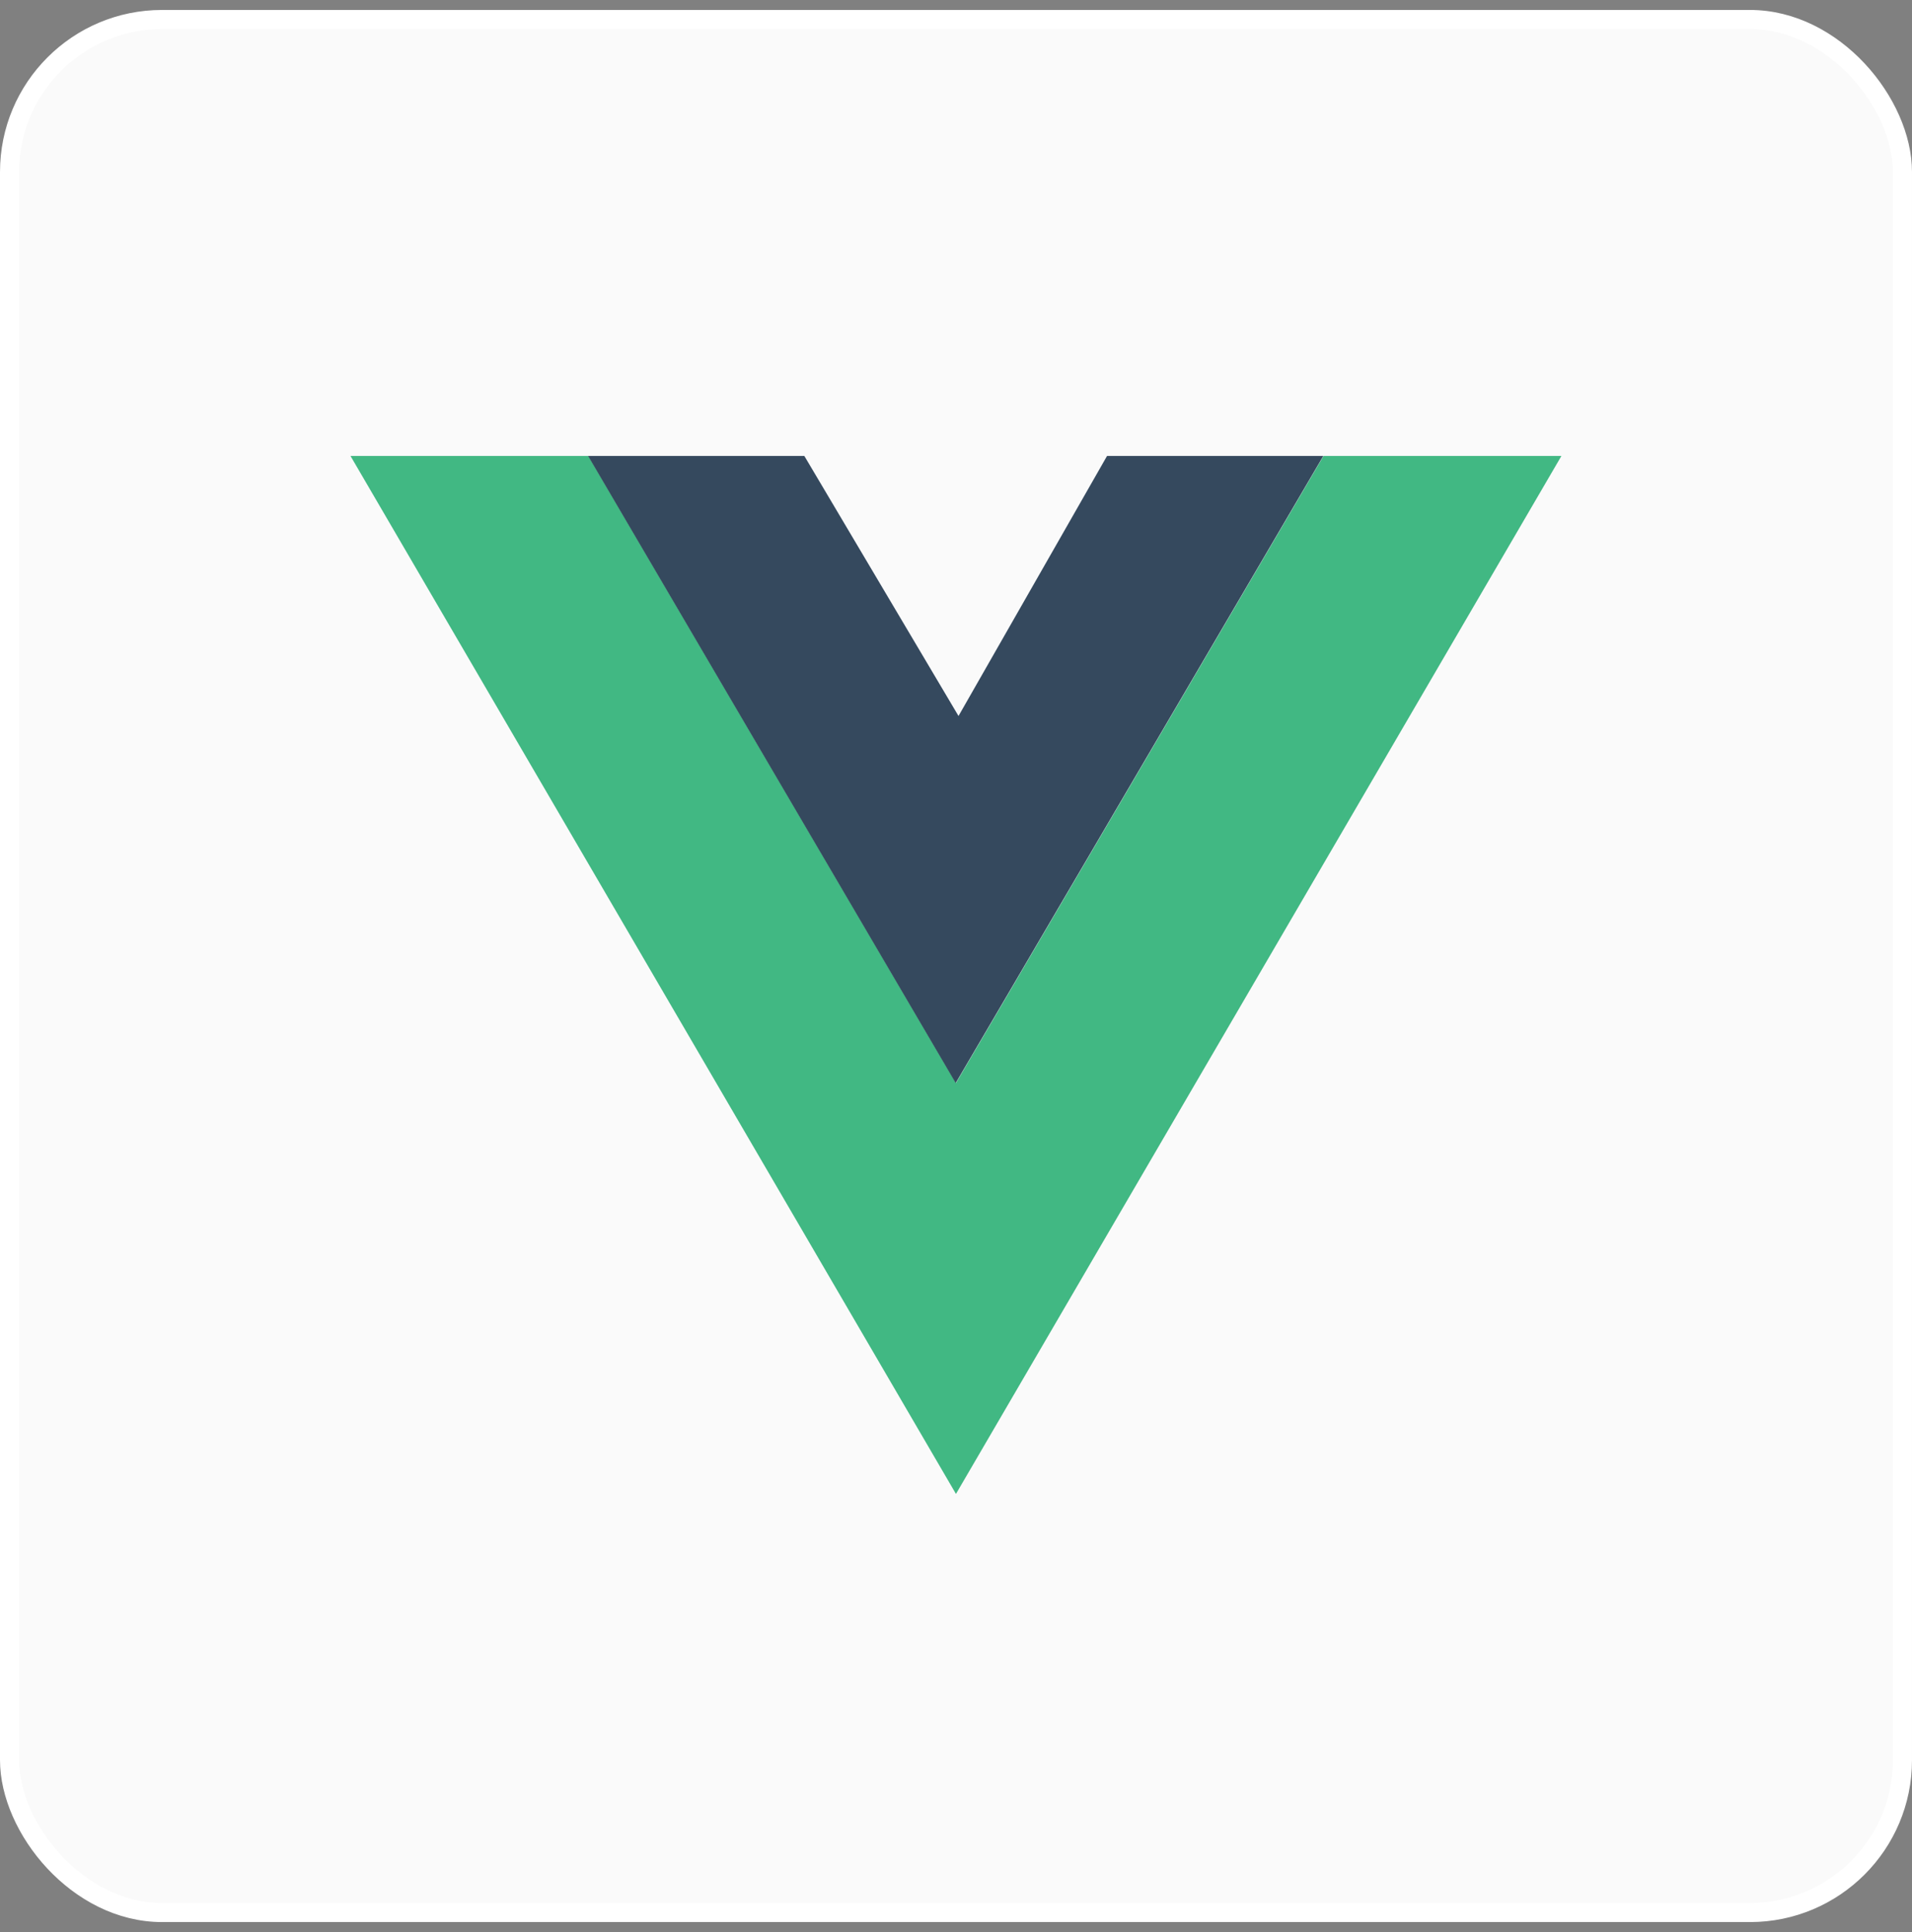
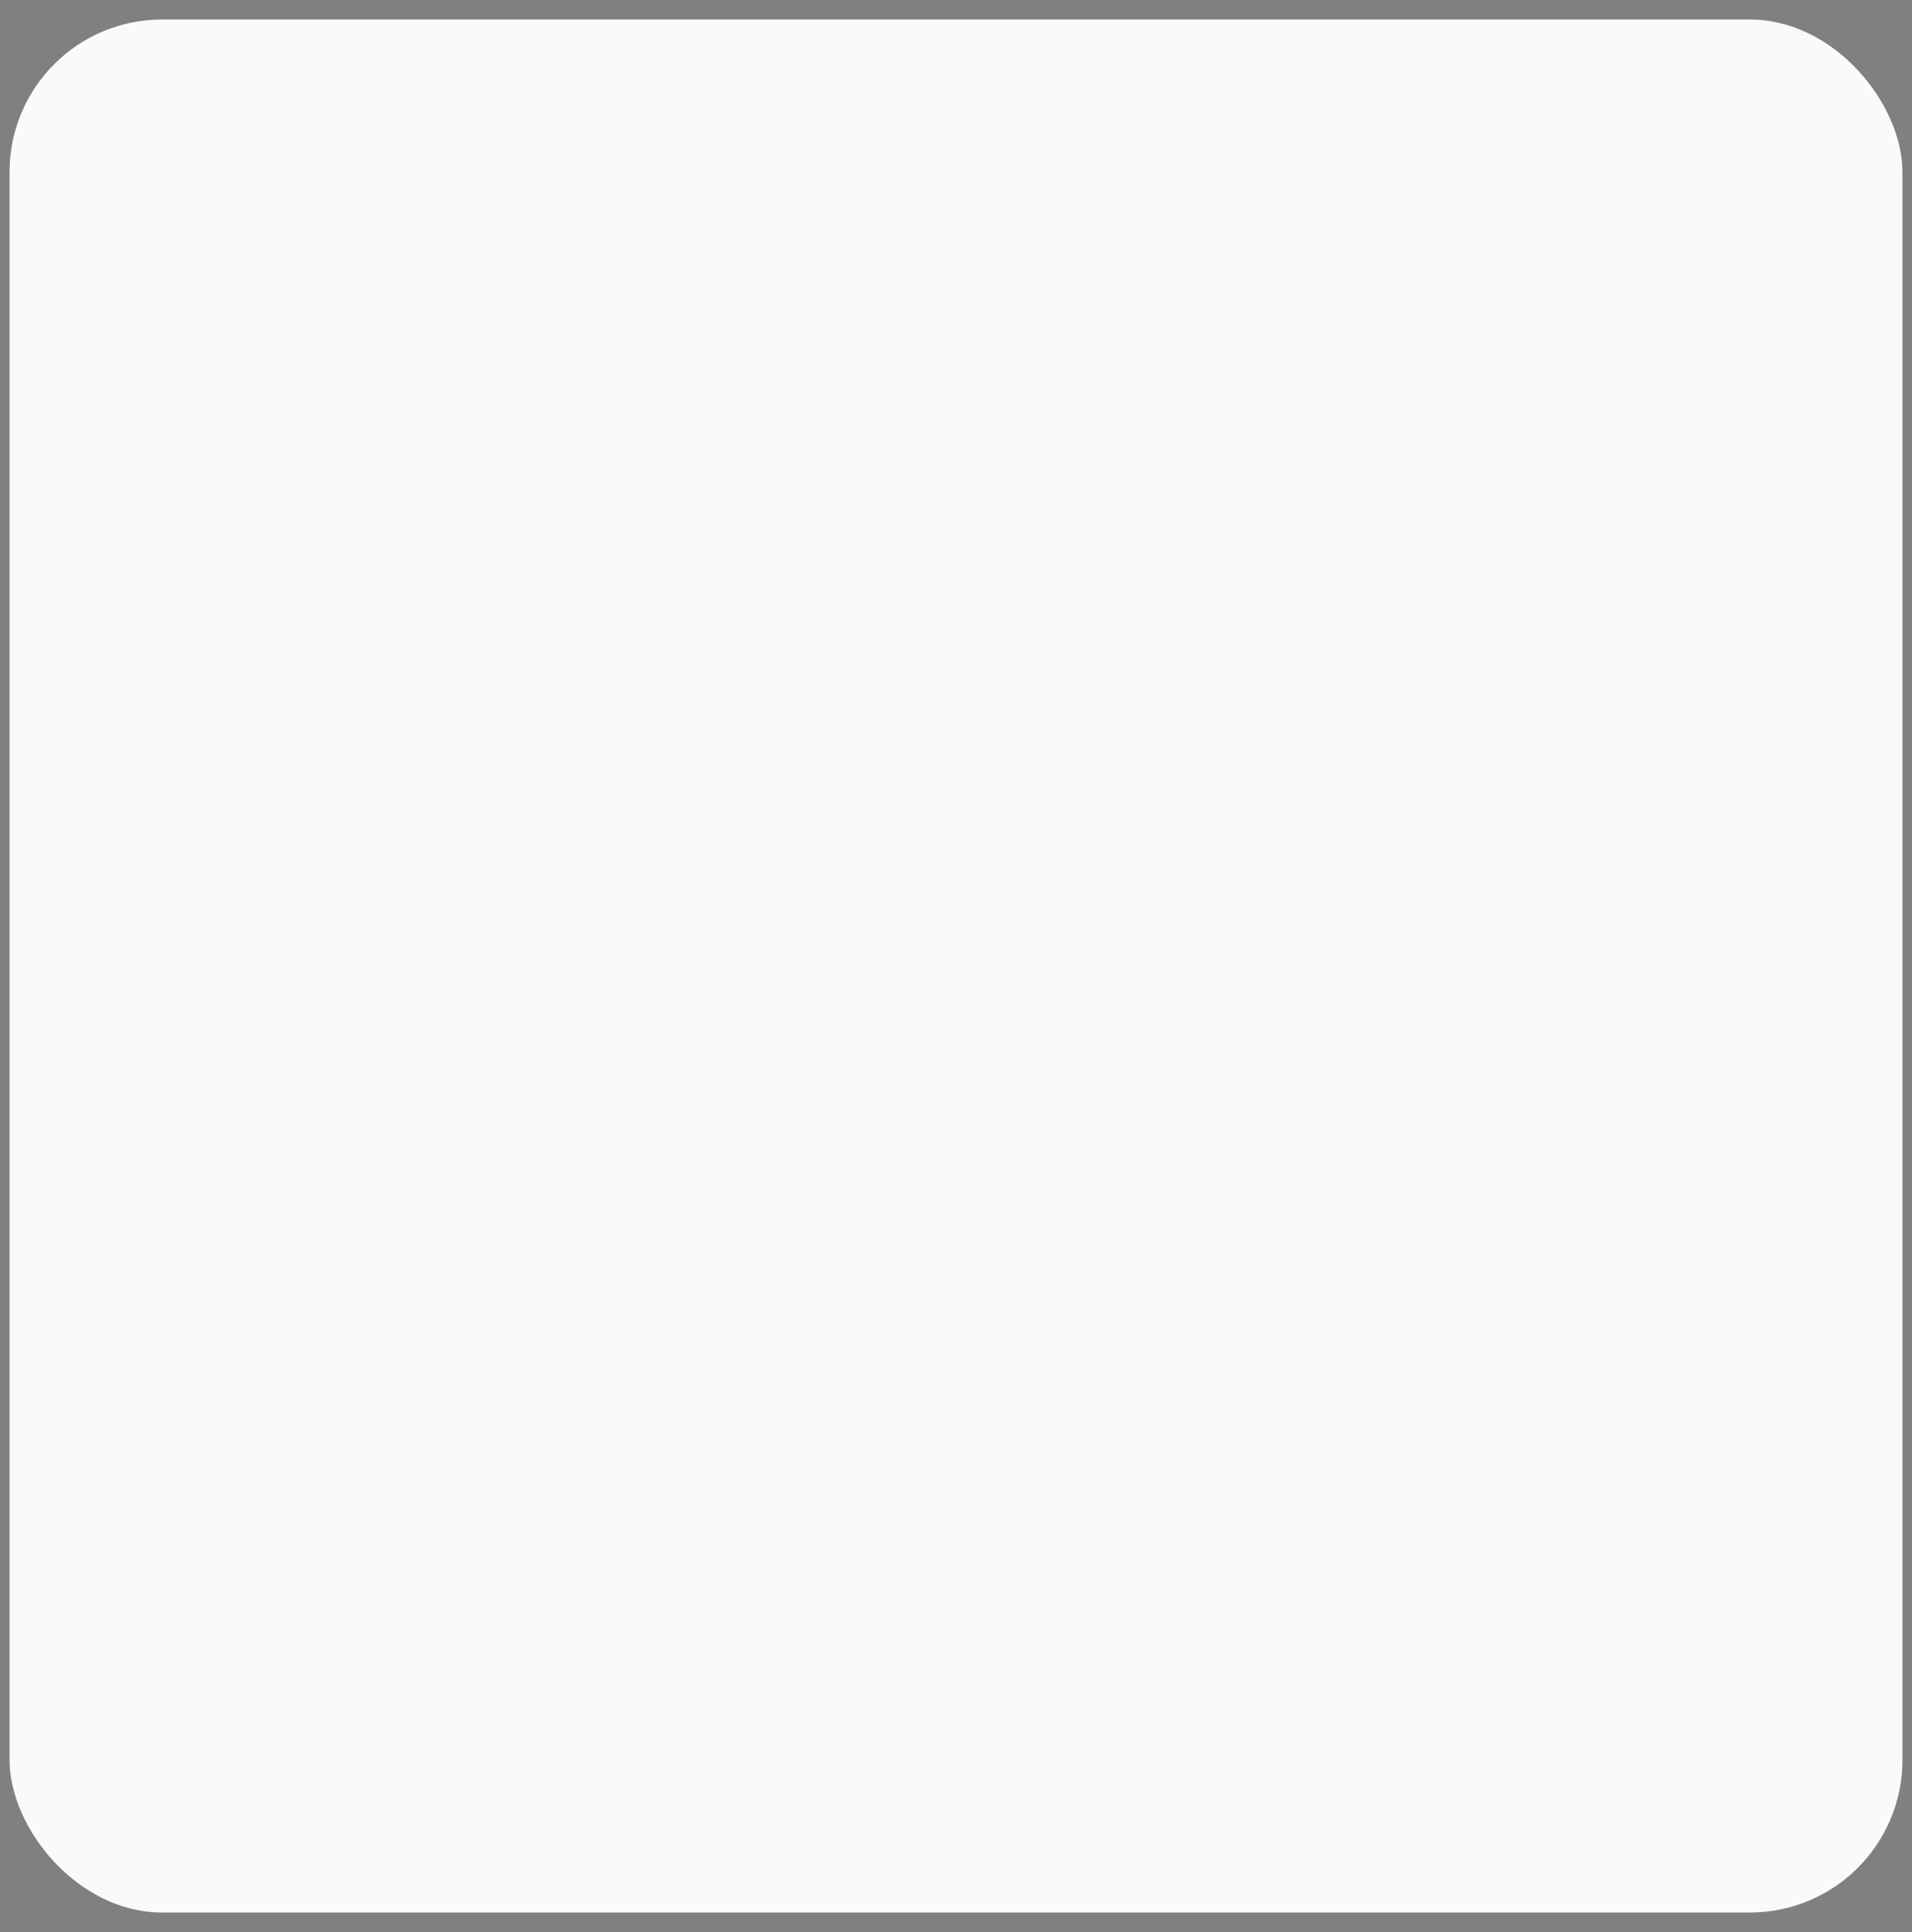
<svg xmlns="http://www.w3.org/2000/svg" width="96" height="97" viewBox="0 0 96 97" fill="none">
  <rect x="0" y="0" width="96" height="97" fill="#808080" stroke="none" />
  <rect x="0.48" y="0.98" width="95.04" height="95.04" rx="7.655" fill="#FAFAFA" />
-   <rect x="0.48" y="0.98" width="95.04" height="95.04" rx="7.655" stroke="white" stroke-width="0.96" />
  <g clip-path="url(#clip0_5286_49948)">
    <path d="M17.598 22.891L47.998 75.005L78.398 22.891H66.455L47.998 54.376L29.541 22.891H17.598Z" fill="#41B883" />
-     <path d="M29.527 22.891L47.984 54.376L66.442 22.891H55.584L48.126 35.947L40.385 22.891H29.527Z" fill="#35495E" />
  </g>
  <defs>
    <clipPath id="clip0_5286_49948">
-       <rect width="60.8" height="52.114" fill="white" transform="translate(17.602 22.891)" />
-     </clipPath>
+       </clipPath>
  </defs>
</svg>